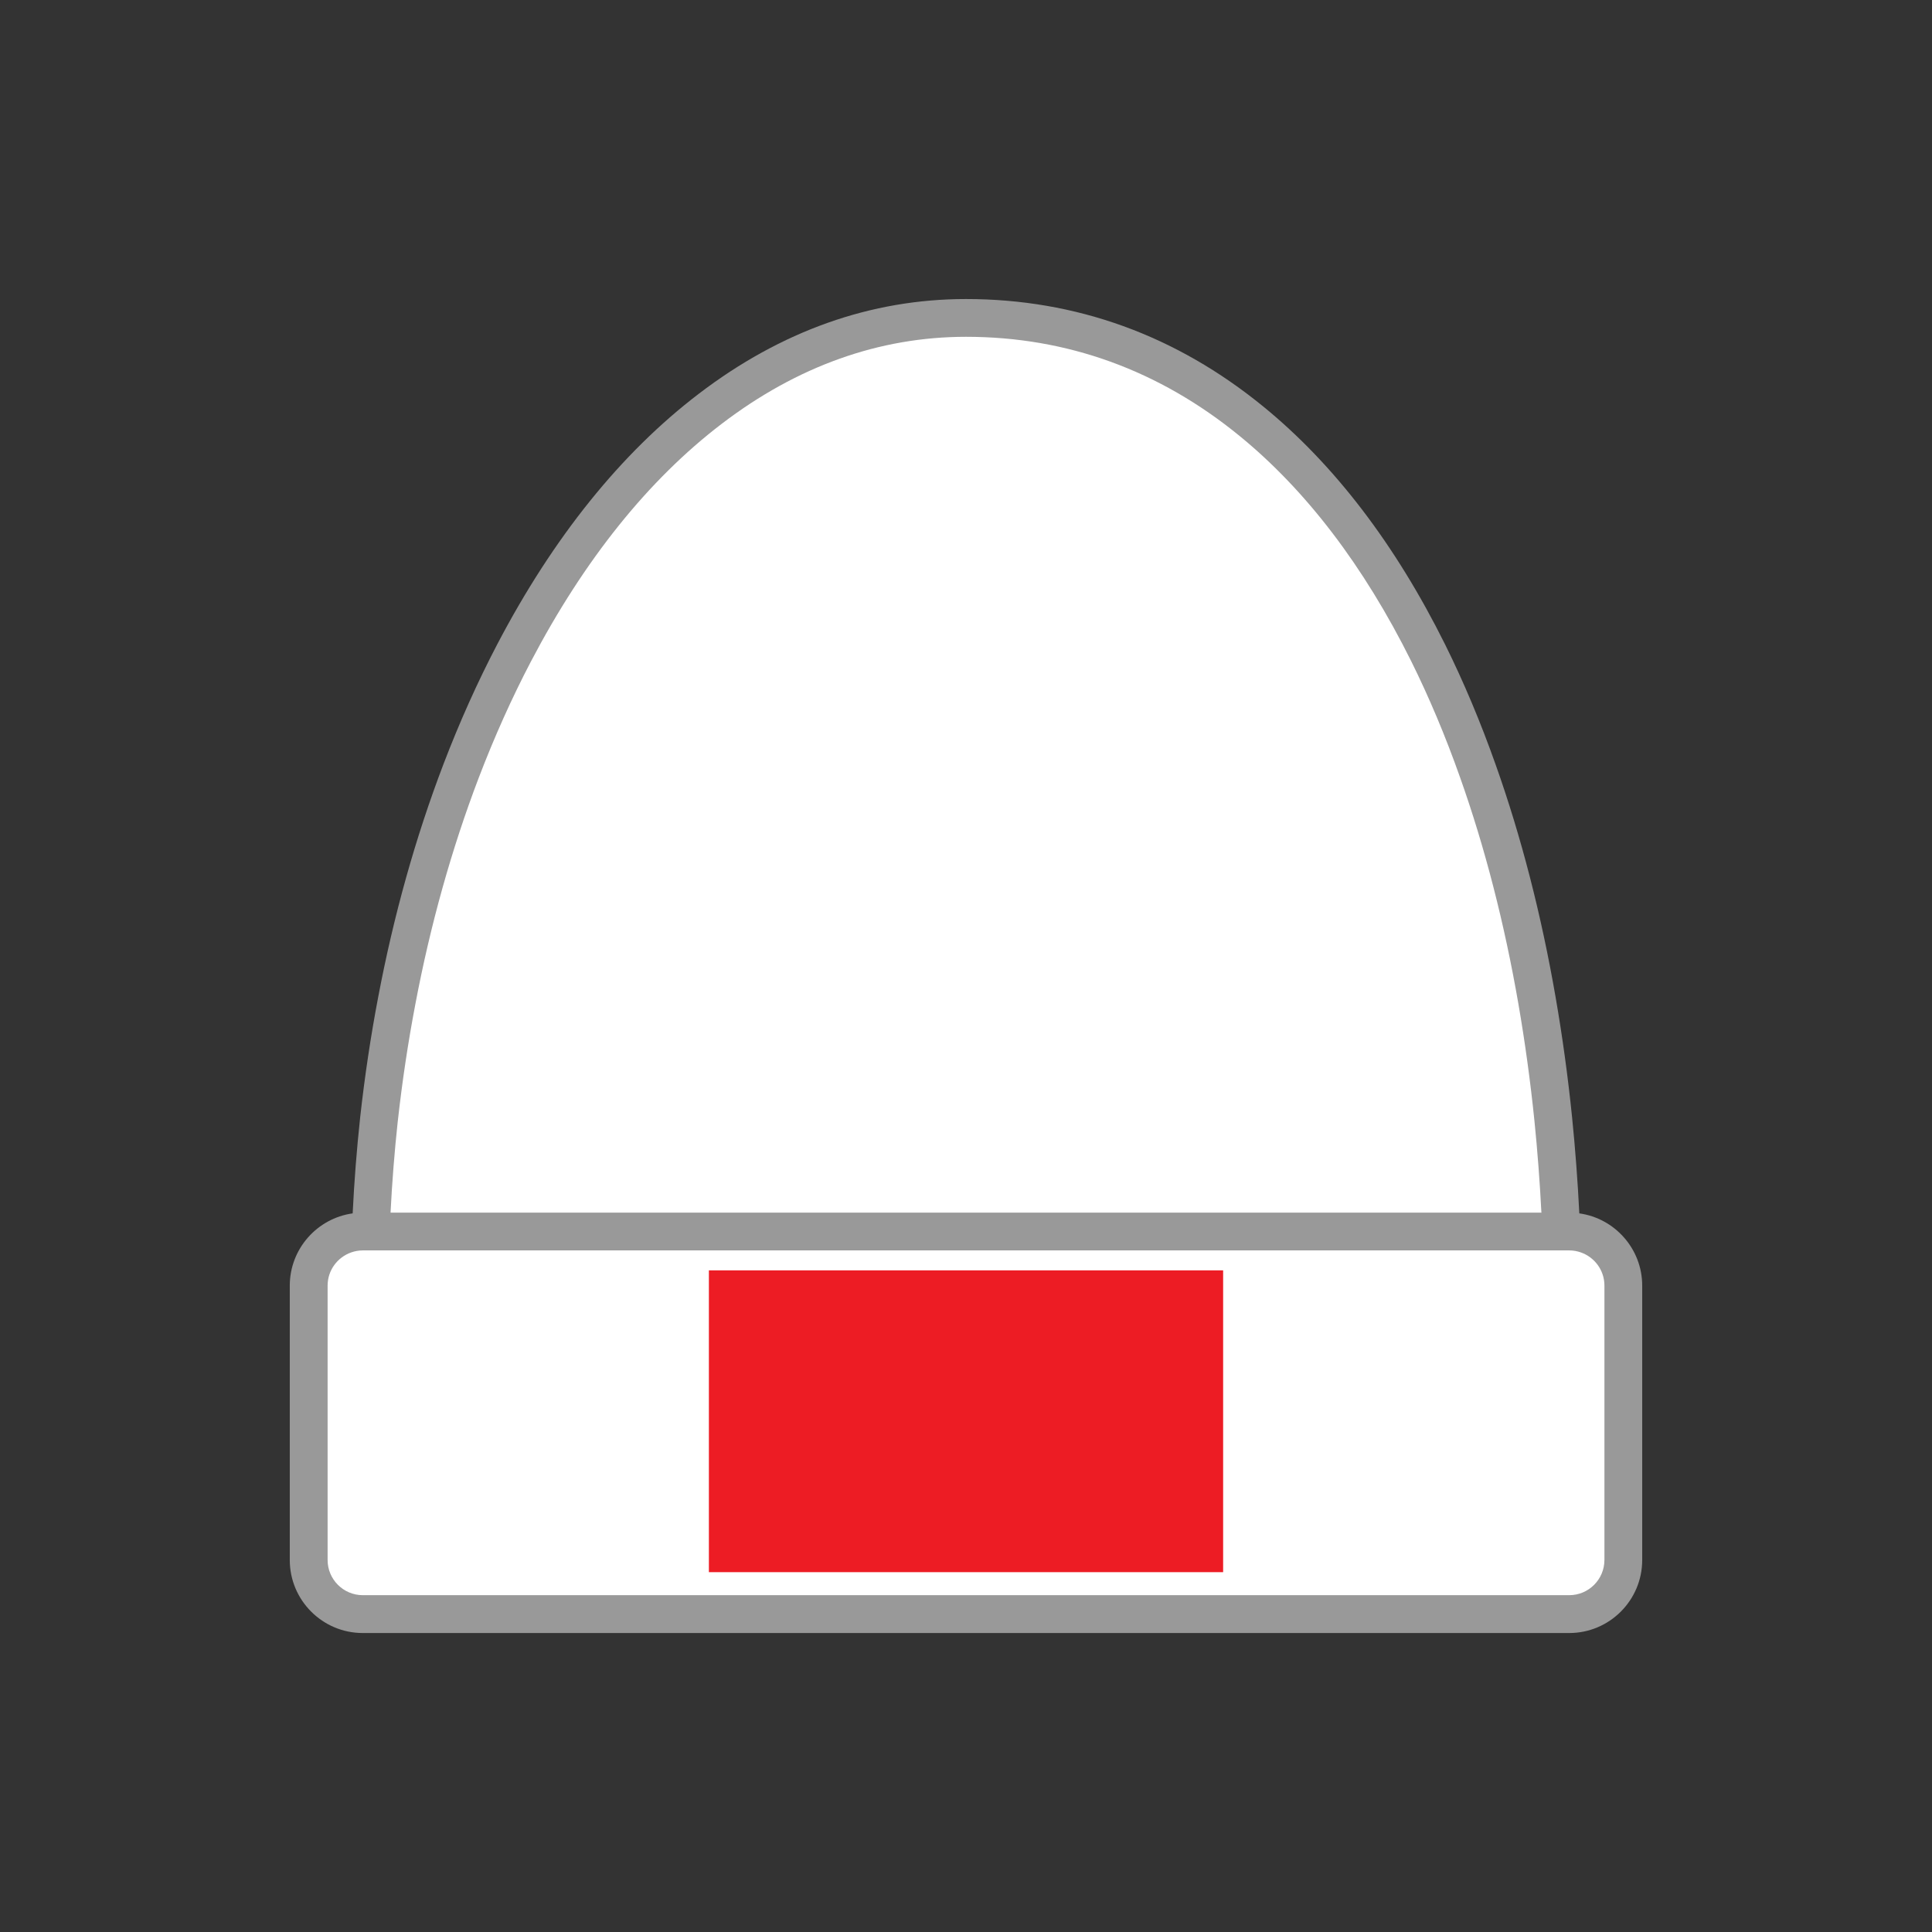
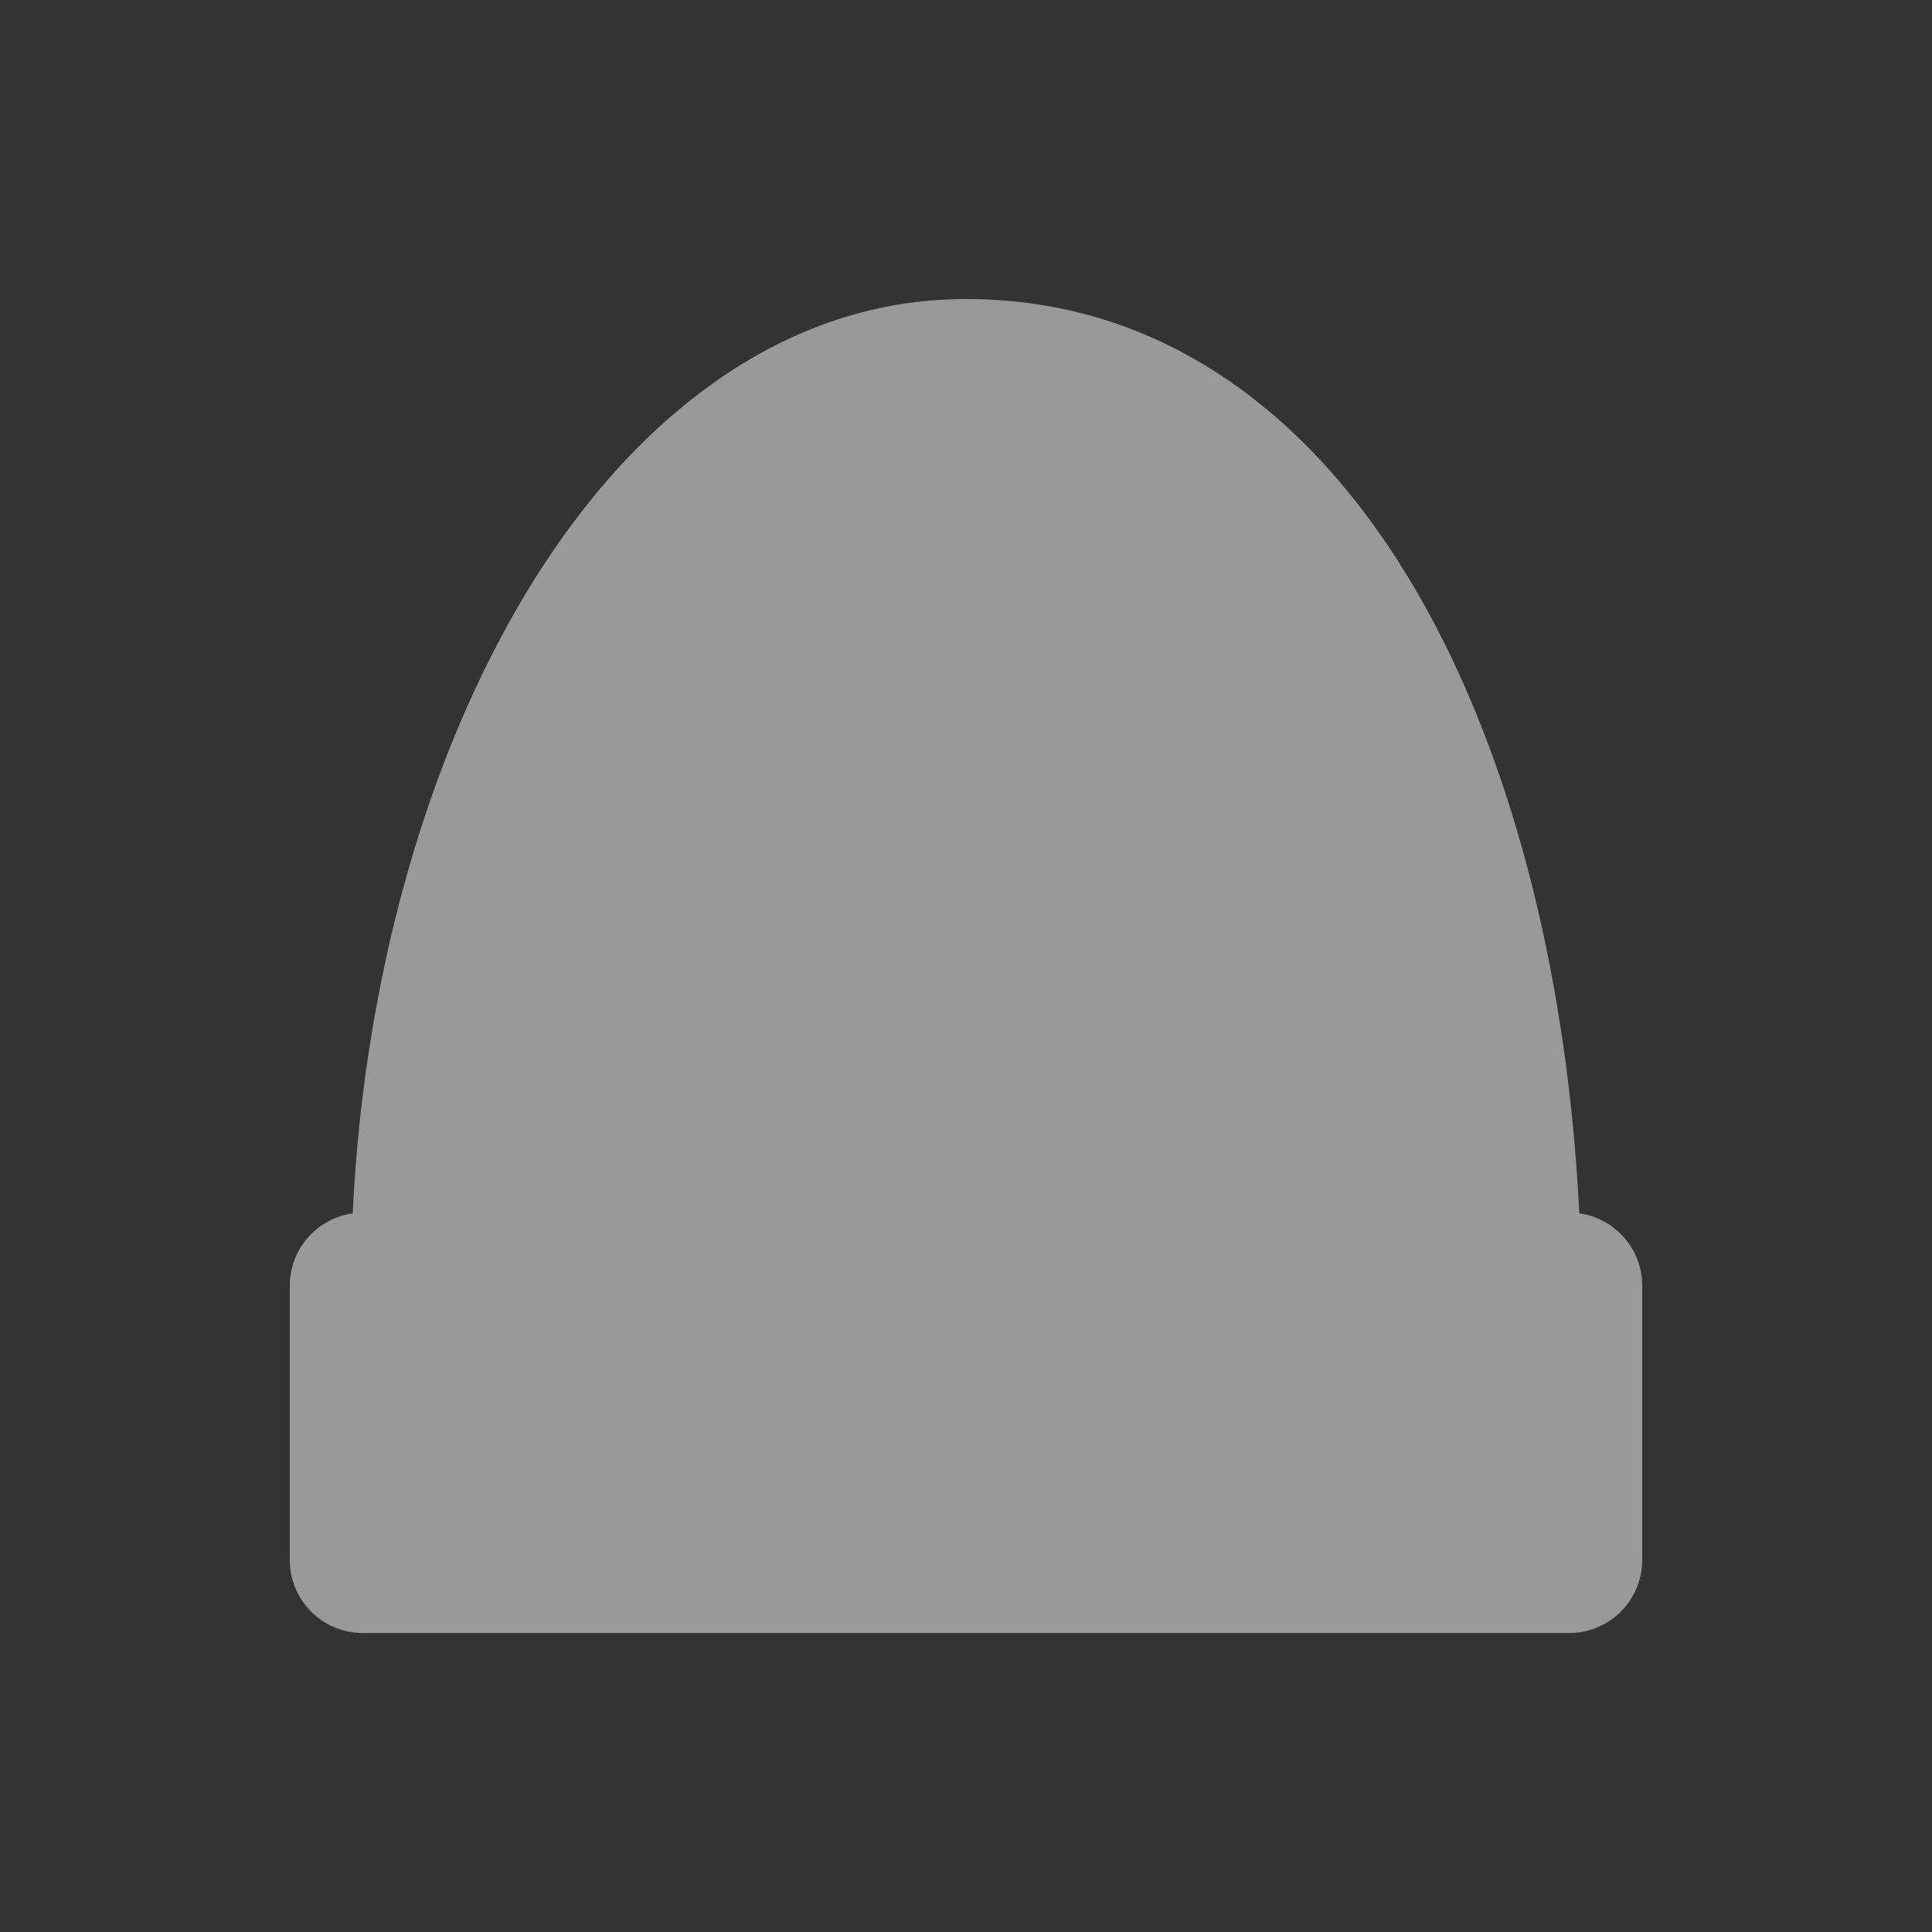
<svg xmlns="http://www.w3.org/2000/svg" viewBox="0 0 1000 1000">
  <rect x="0" y="0" width="1000" height="1000" fill="#333333" stroke="none" />
  <defs>
    <style>.cls-1{fill:#fff;}.cls-2{fill:#999;}.cls-3{fill:#ed1c24;}</style>
  </defs>
  <g id="KnitWear">
    <path class="cls-2" d="m817.45,628.03s0,.01-.02,0c0,0,.01,0,.02,0-.82-16.54-2.08-33.29-3.75-49.8-2.13-20.9-4.99-41.73-8.49-61.91-7.42-42.89-17.87-83.43-31.04-120.47-7.74-21.9-16.56-42.87-26.22-62.34-25.73-51.72-57.35-93.12-94-123.03-45.24-36.96-97.04-55.7-153.96-55.7-49.15,0-95.69,16.5-138.32,49.05-40.19,30.66-75.25,74.23-104.21,129.5-10.24,19.56-19.64,40.52-27.96,62.29-14.42,37.79-25.78,78.35-33.76,120.53-3.84,20.08-6.96,40.94-9.3,62.03-1.8,16.71-3.11,33.47-3.9,49.86,0,0,.01,0,.02,0-.01.03-.02.04-.02,0-18.36,2.55-32.55,18.35-32.55,37.4v142.04c0,20.83,16.94,37.77,37.77,37.77h624.47c20.83,0,37.77-16.94,37.77-37.77v-142.04c0-19.05-14.19-34.85-32.55-37.4Z" />
-     <path class="cls-1" d="m205.9,580.3c2.28-20.55,5.33-40.9,9.08-60.5,7.76-41.06,18.8-80.5,32.81-117.21,8.04-21.06,17.13-41.31,27.01-60.19,27.63-52.72,60.85-94.11,98.75-123.03,39.14-29.89,81.69-45.04,126.45-45.04,52.29,0,99.92,17.26,141.58,51.29,34.48,28.15,64.37,67.38,88.85,116.59,9.31,18.76,17.82,39,25.3,60.17,12.8,36.02,22.96,75.47,30.2,117.27,3.42,19.74,6.21,40.12,8.3,60.55,1.59,15.73,2.79,31.69,3.6,47.45h.09c-.04.17-.08.21-.09,0H202.15c0,.12-.02.1-.03,0h.03c.78-15.58,2.03-31.51,3.74-47.36Z" />
-     <path class="cls-1" d="m830.44,807.46c0,10.04-8.17,18.2-18.2,18.2H187.77c-10.04,0-18.2-8.17-18.2-18.2v-142.04c0-7.95,5.13-14.7,12.24-17.18,1.87-.65,3.88-1.03,5.97-1.03h624.47c2.09,0,4.1.37,5.97,1.03,7.11,2.48,12.23,9.23,12.23,17.18v142.04Z" />
  </g>
  <g id="center_copy">
-     <rect class="cls-3" x="366.92" y="657.53" width="266.17" height="156.22" />
-   </g>
+     </g>
</svg>